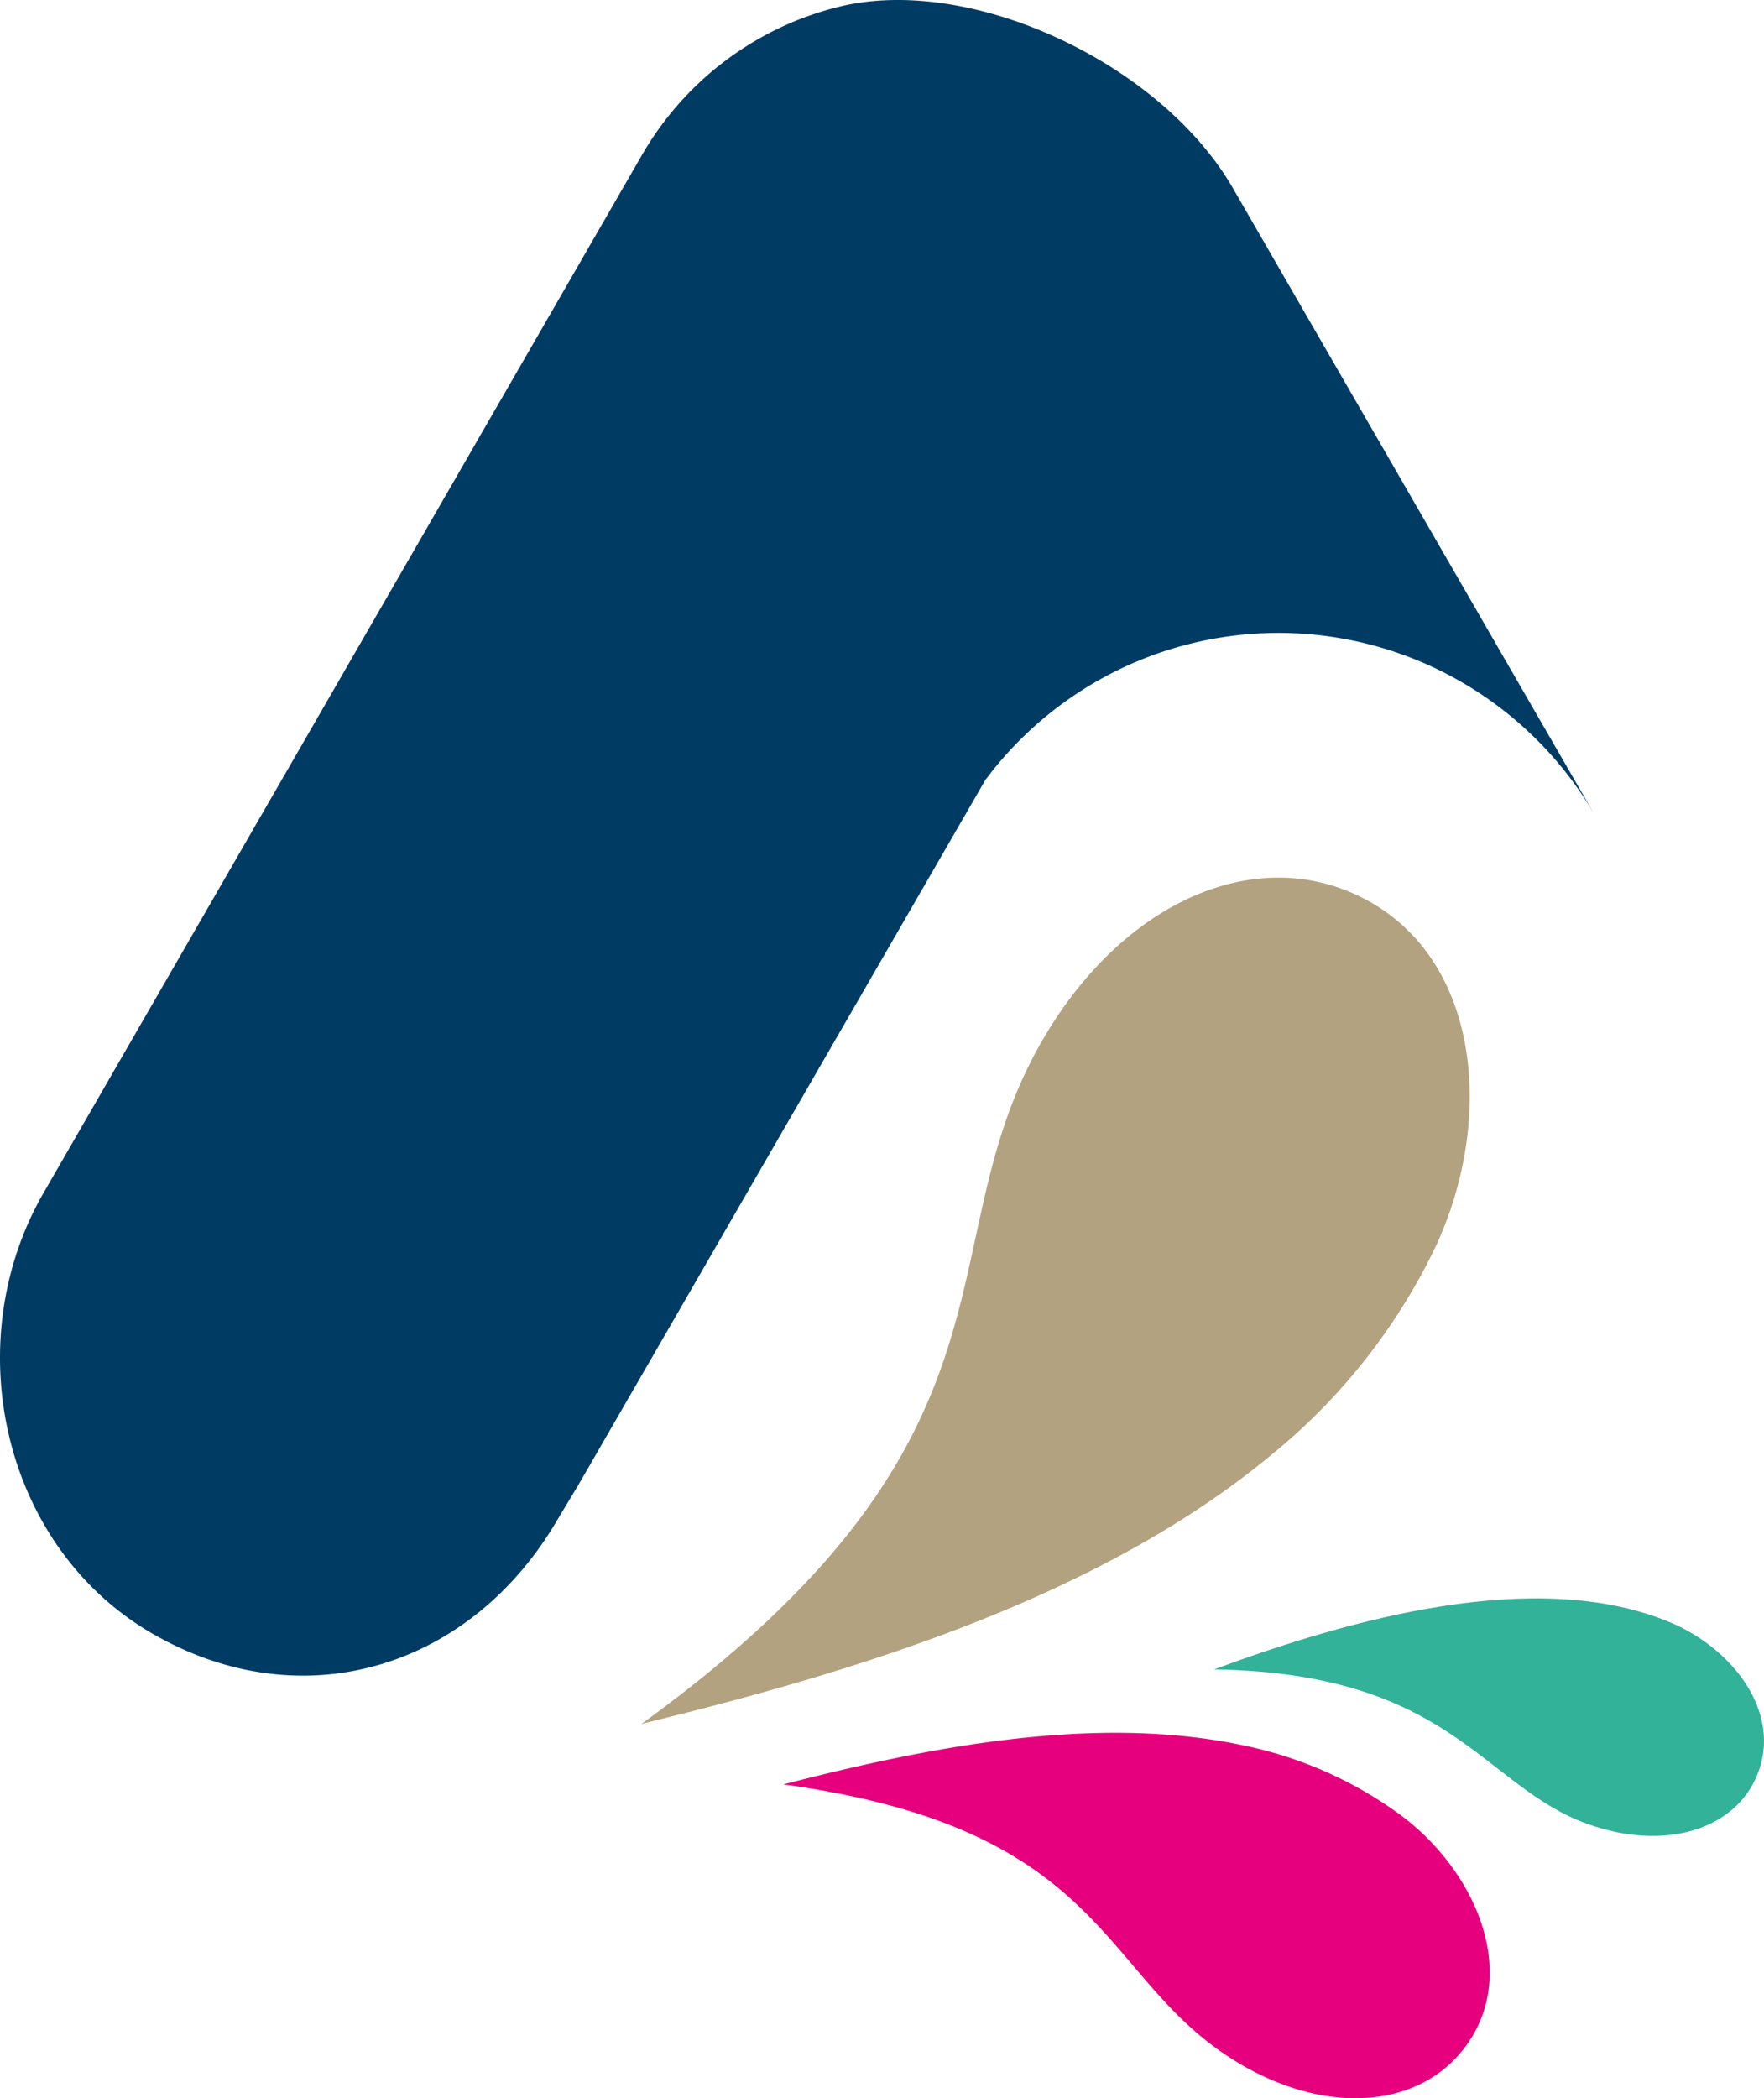
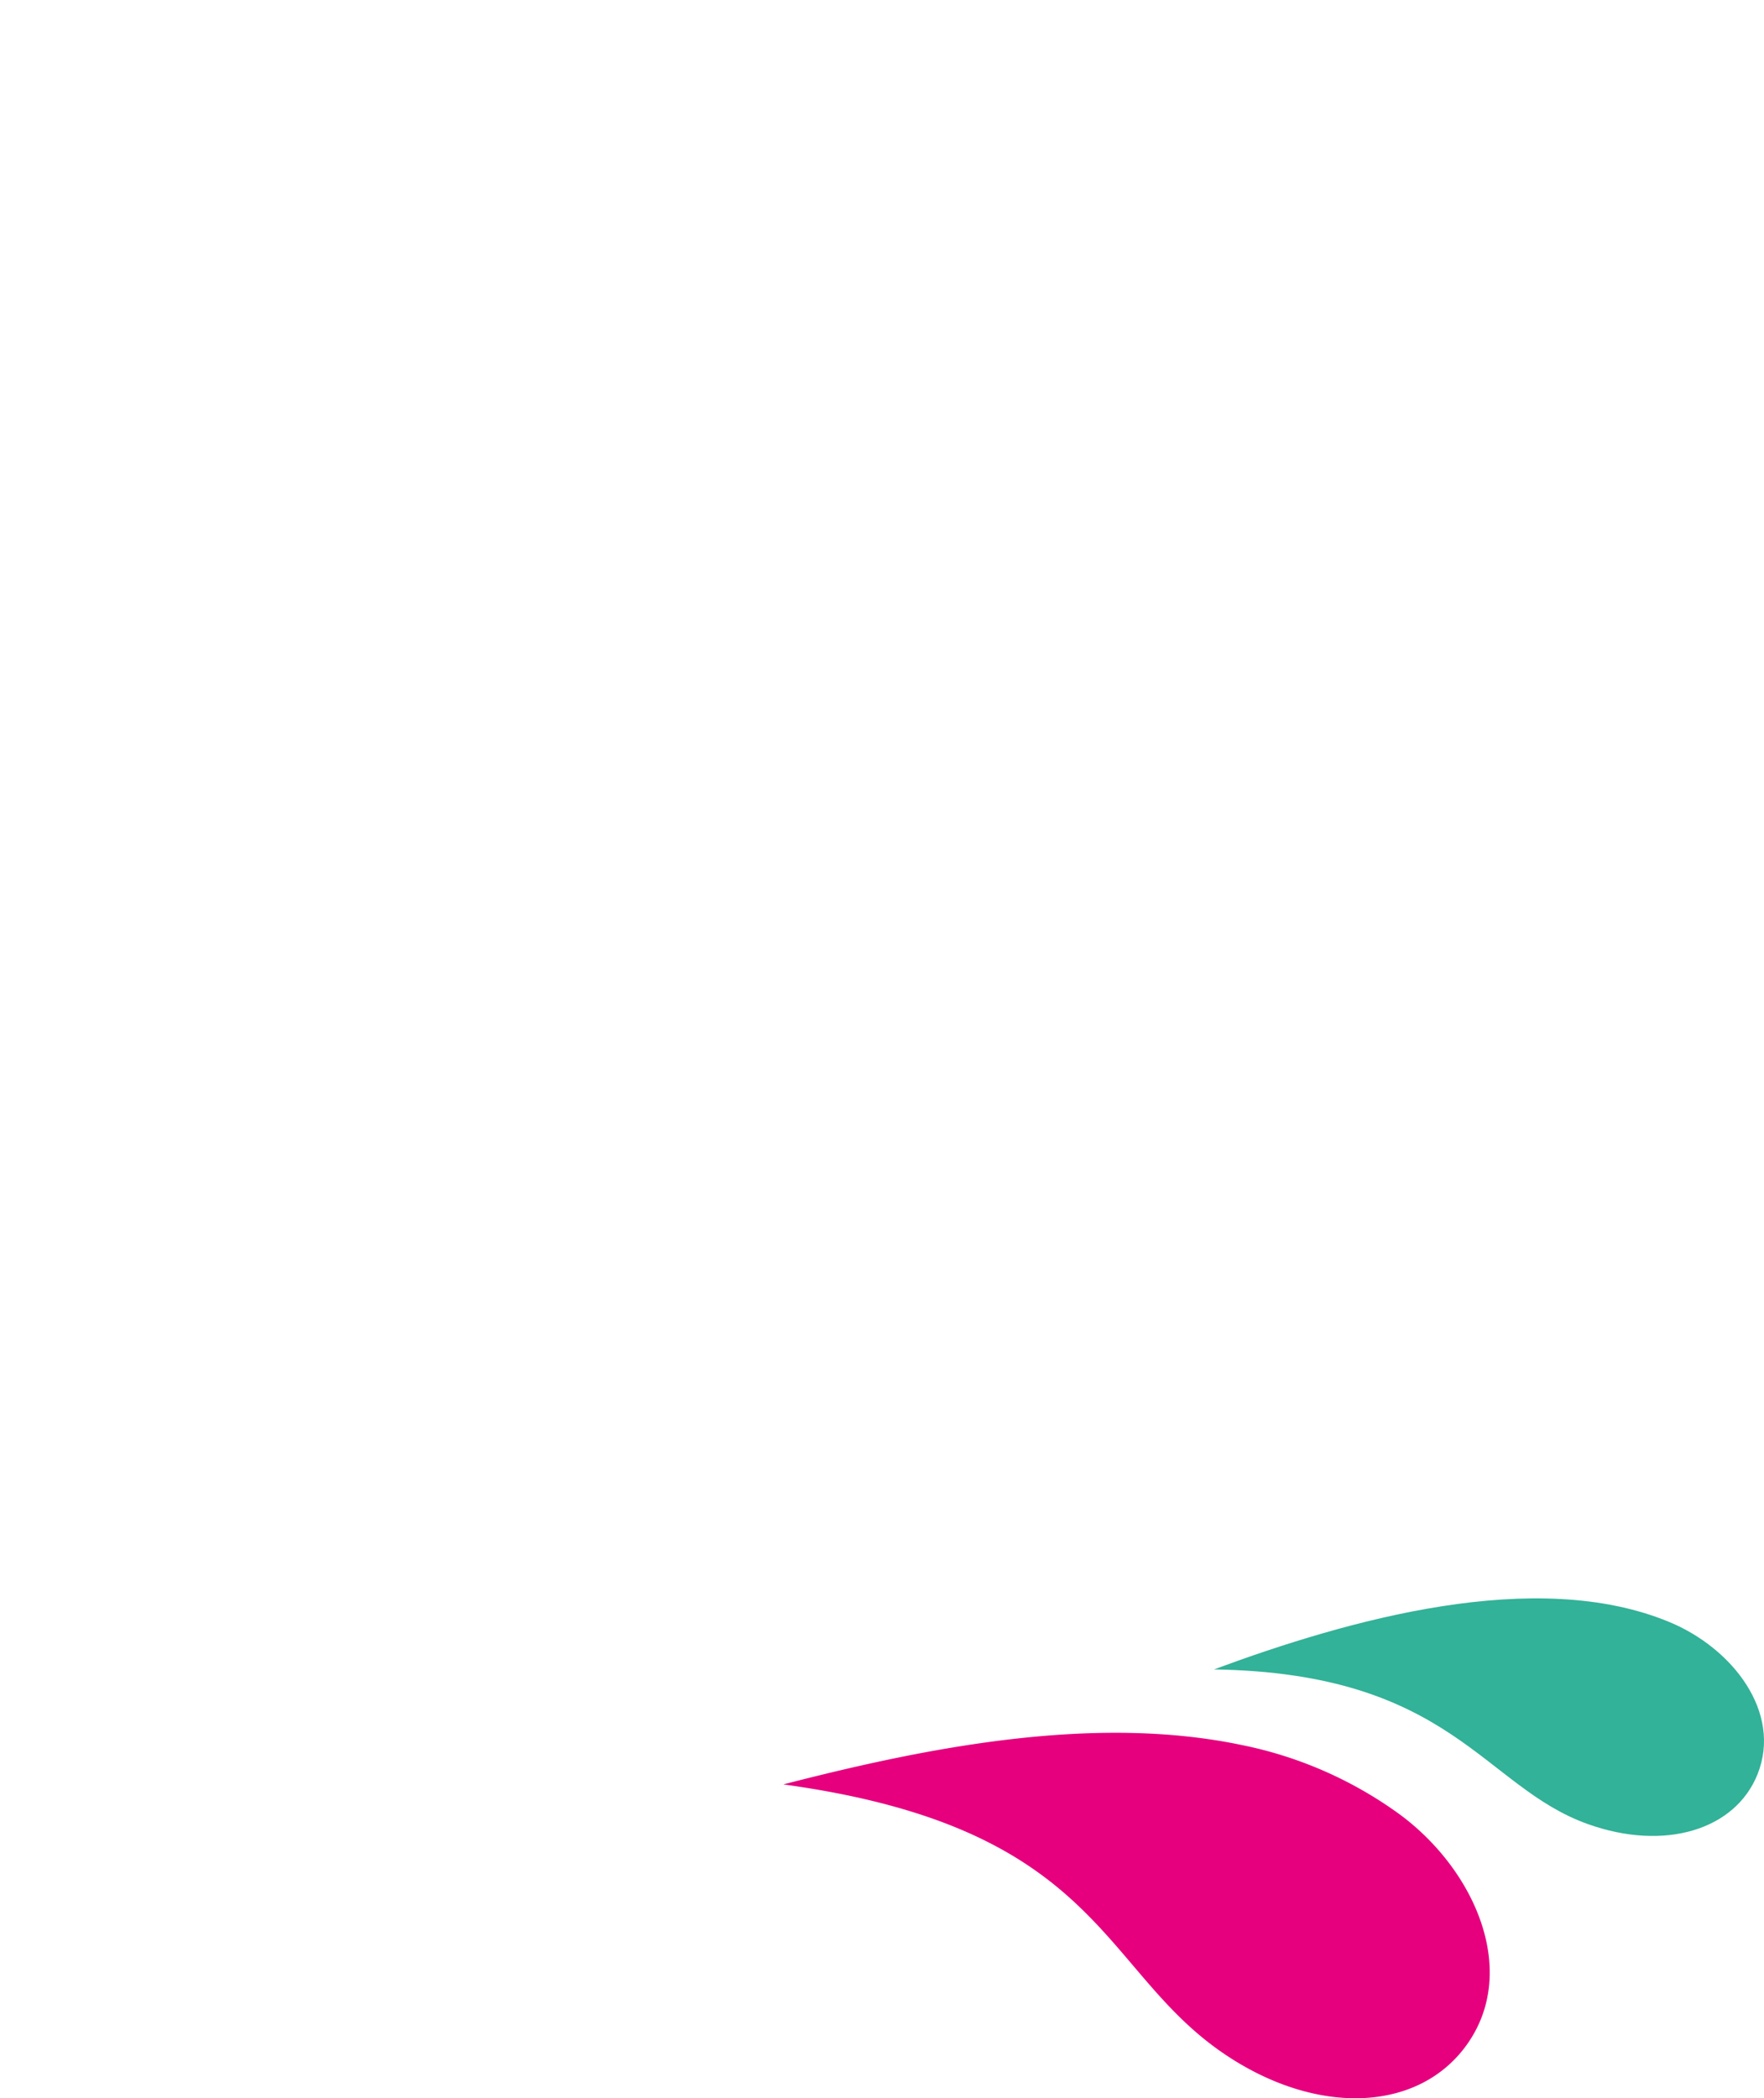
<svg xmlns="http://www.w3.org/2000/svg" id="Calque_1" data-name="Calque 1" viewBox="0 0 98.155 116.741">
-   <path d="M36.645,96.479c11.962-2.916,25.569-7.023,35.228-15.117a33.665,33.665,0,0,0,8.932-11.384c3.339-7.091,2.562-16.239-4.205-19.537-6.15-2.998-13.731.619-18.076,8.772-5.97,11.203-.145,21.508-21.879,37.266Z" transform="translate(-0.947 -0.568)" style="fill:#b3a280;fill-rule:evenodd" />
  <path d="M44.531,99.847c7.958-2.05,17.26-3.916,25.493-2.195a22.479,22.479,0,0,1,8.841,3.887c4.198,3.122,6.621,8.751,3.677,12.823-2.675,3.7-8.275,3.959-13.4.528-7.041-4.714-6.857-12.613-24.611-15.044Z" transform="translate(-0.947 -0.568)" style="fill:#e6007e;fill-rule:evenodd" />
  <path d="M68.497,93.449c7.513-2.781,17.902-5.716,25.33-2.641,3.548,1.469,6.282,5.04,4.918,8.467-1.242,3.113-5.18,4.302-9.443,2.78-5.857-2.092-7.557-8.399-20.805-8.606Z" transform="translate(-0.947 -0.568)" style="fill:#32b298;fill-rule:evenodd" />
-   <path d="M32.013,85.039c-4.822,8.351-14.226,11.244-22.578,6.422C1.084,86.639-1.446,75.278,3.376,66.926l33.304-57.755A17.491,17.491,0,0,1,47.622.946C55.009-.877,65.556,4.121,69.54,11.02L89.712,45.961h0A20.349,20.349,0,0,0,55.767,43.976l-7.108,12.312L33.138,83.171Z" transform="translate(-0.947 -0.568)" style="fill:#003b64;fill-rule:evenodd" />
</svg>